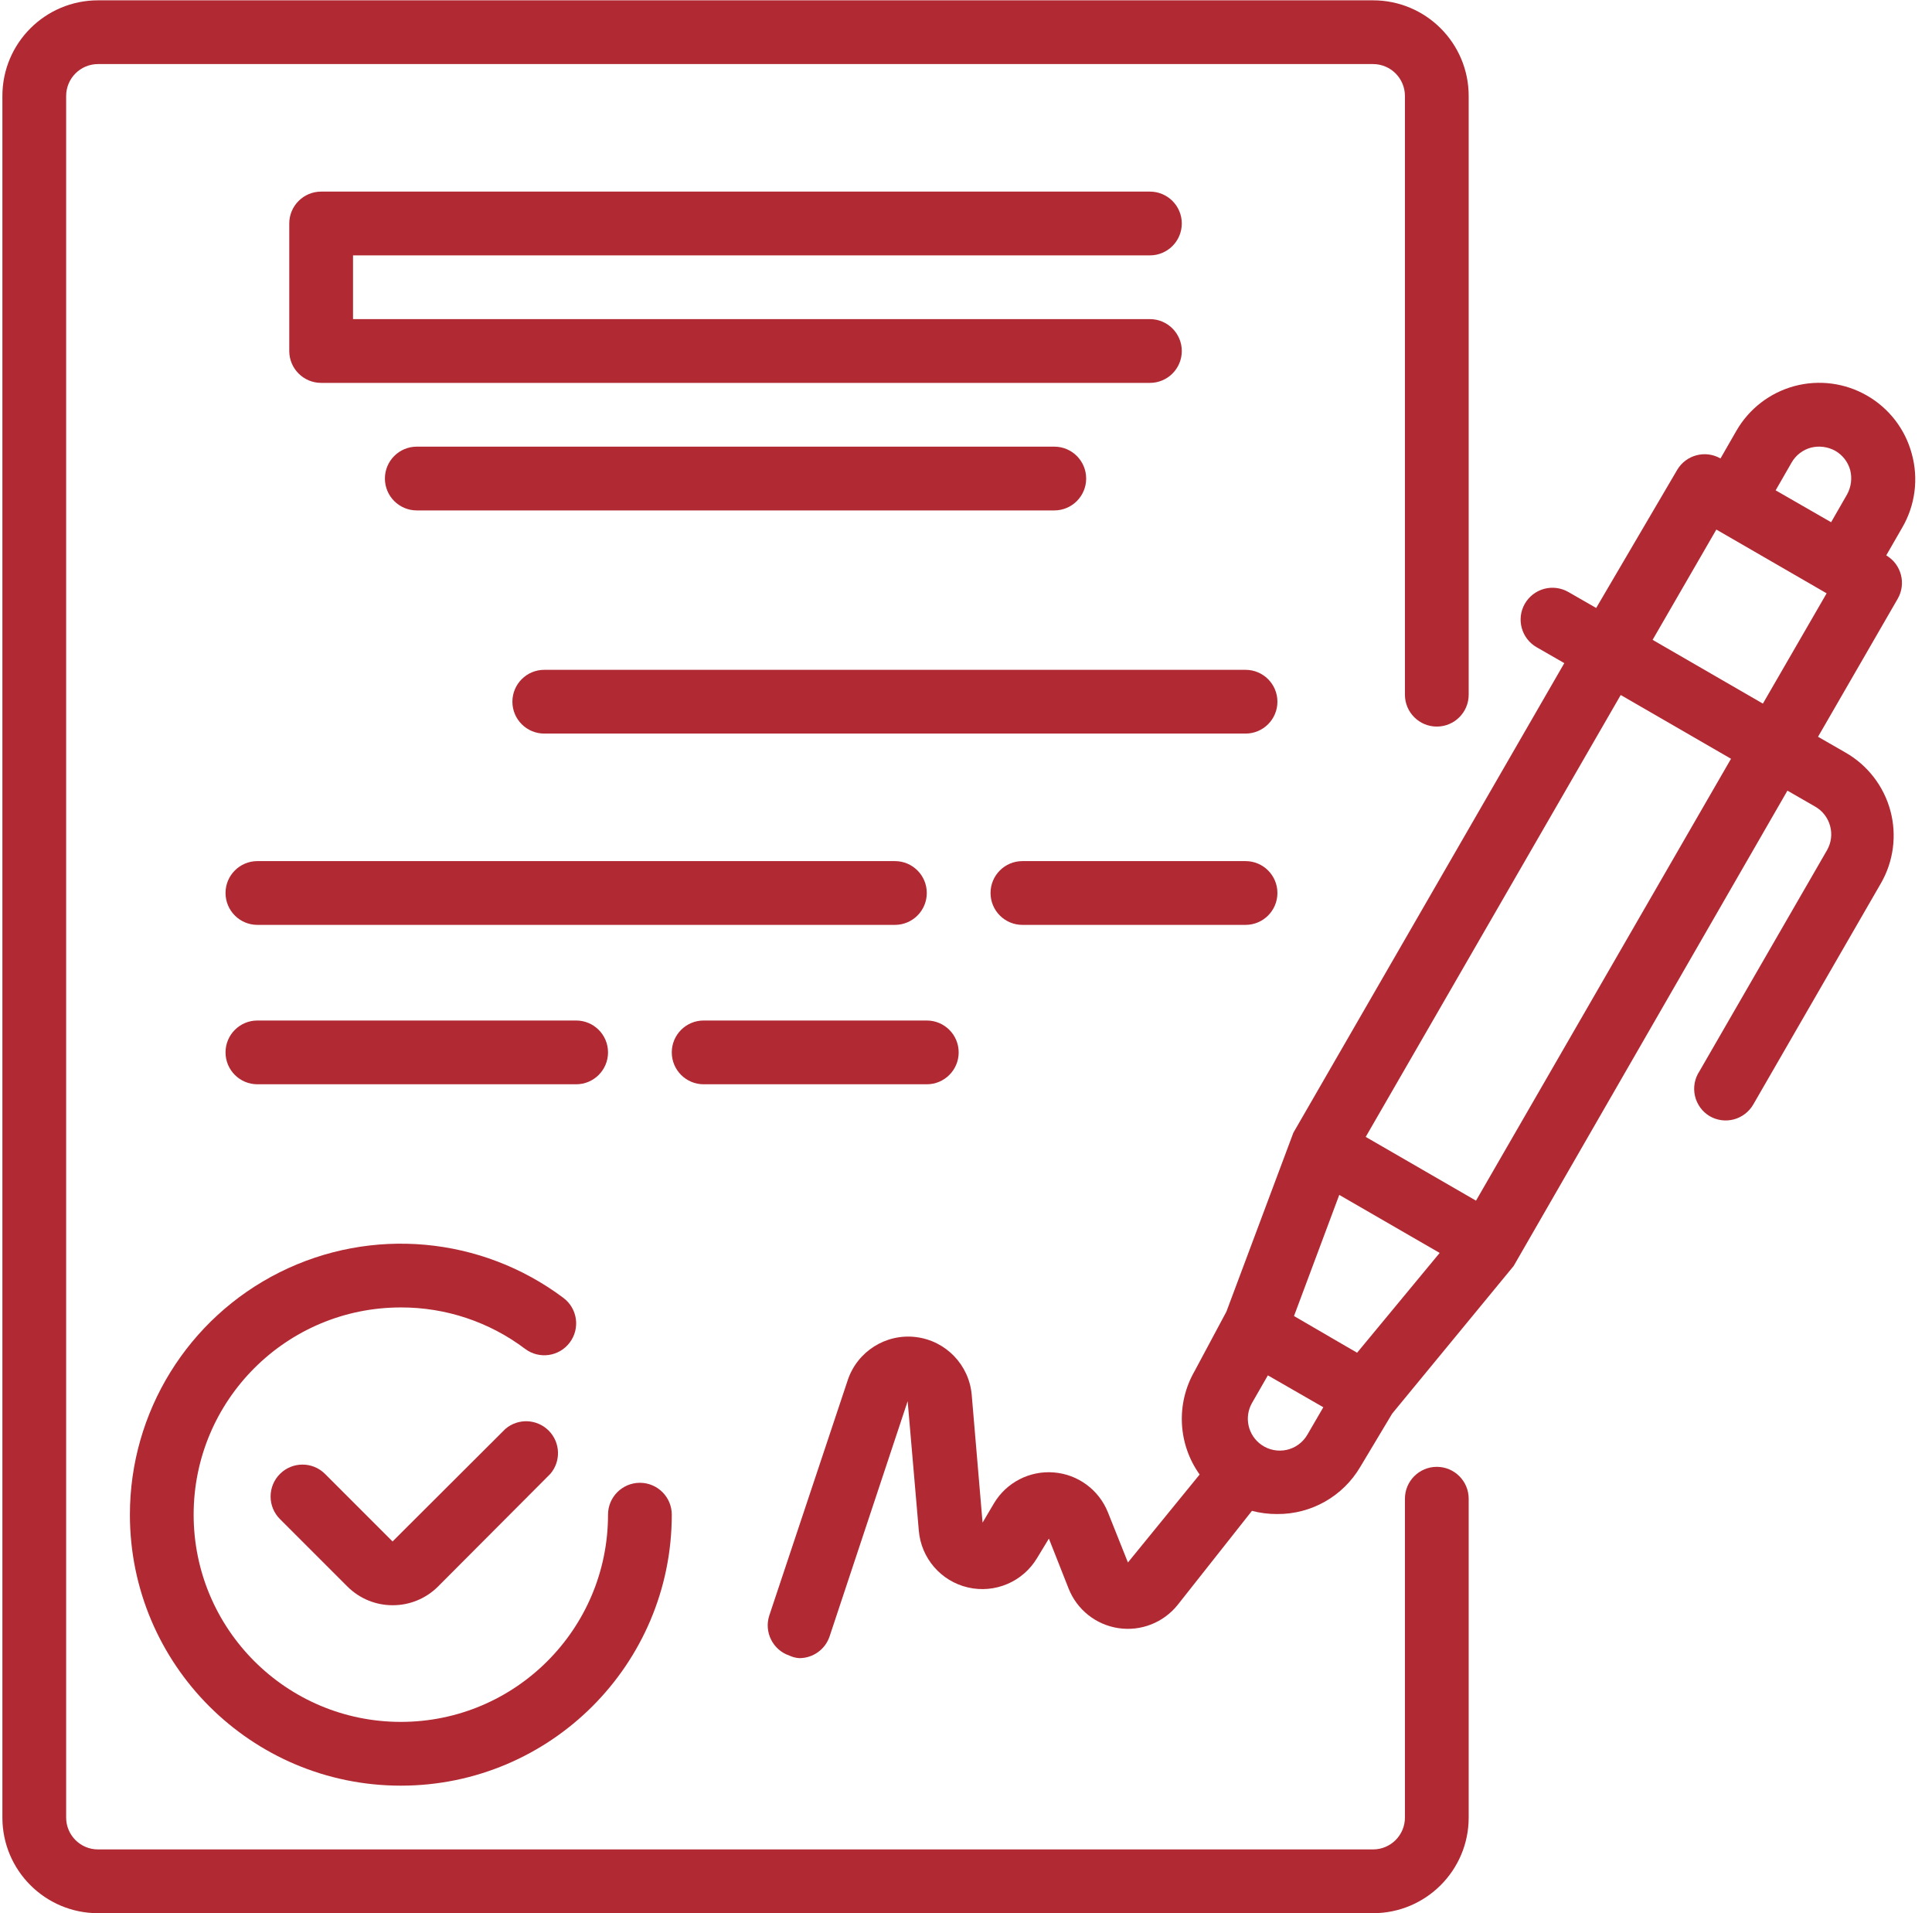
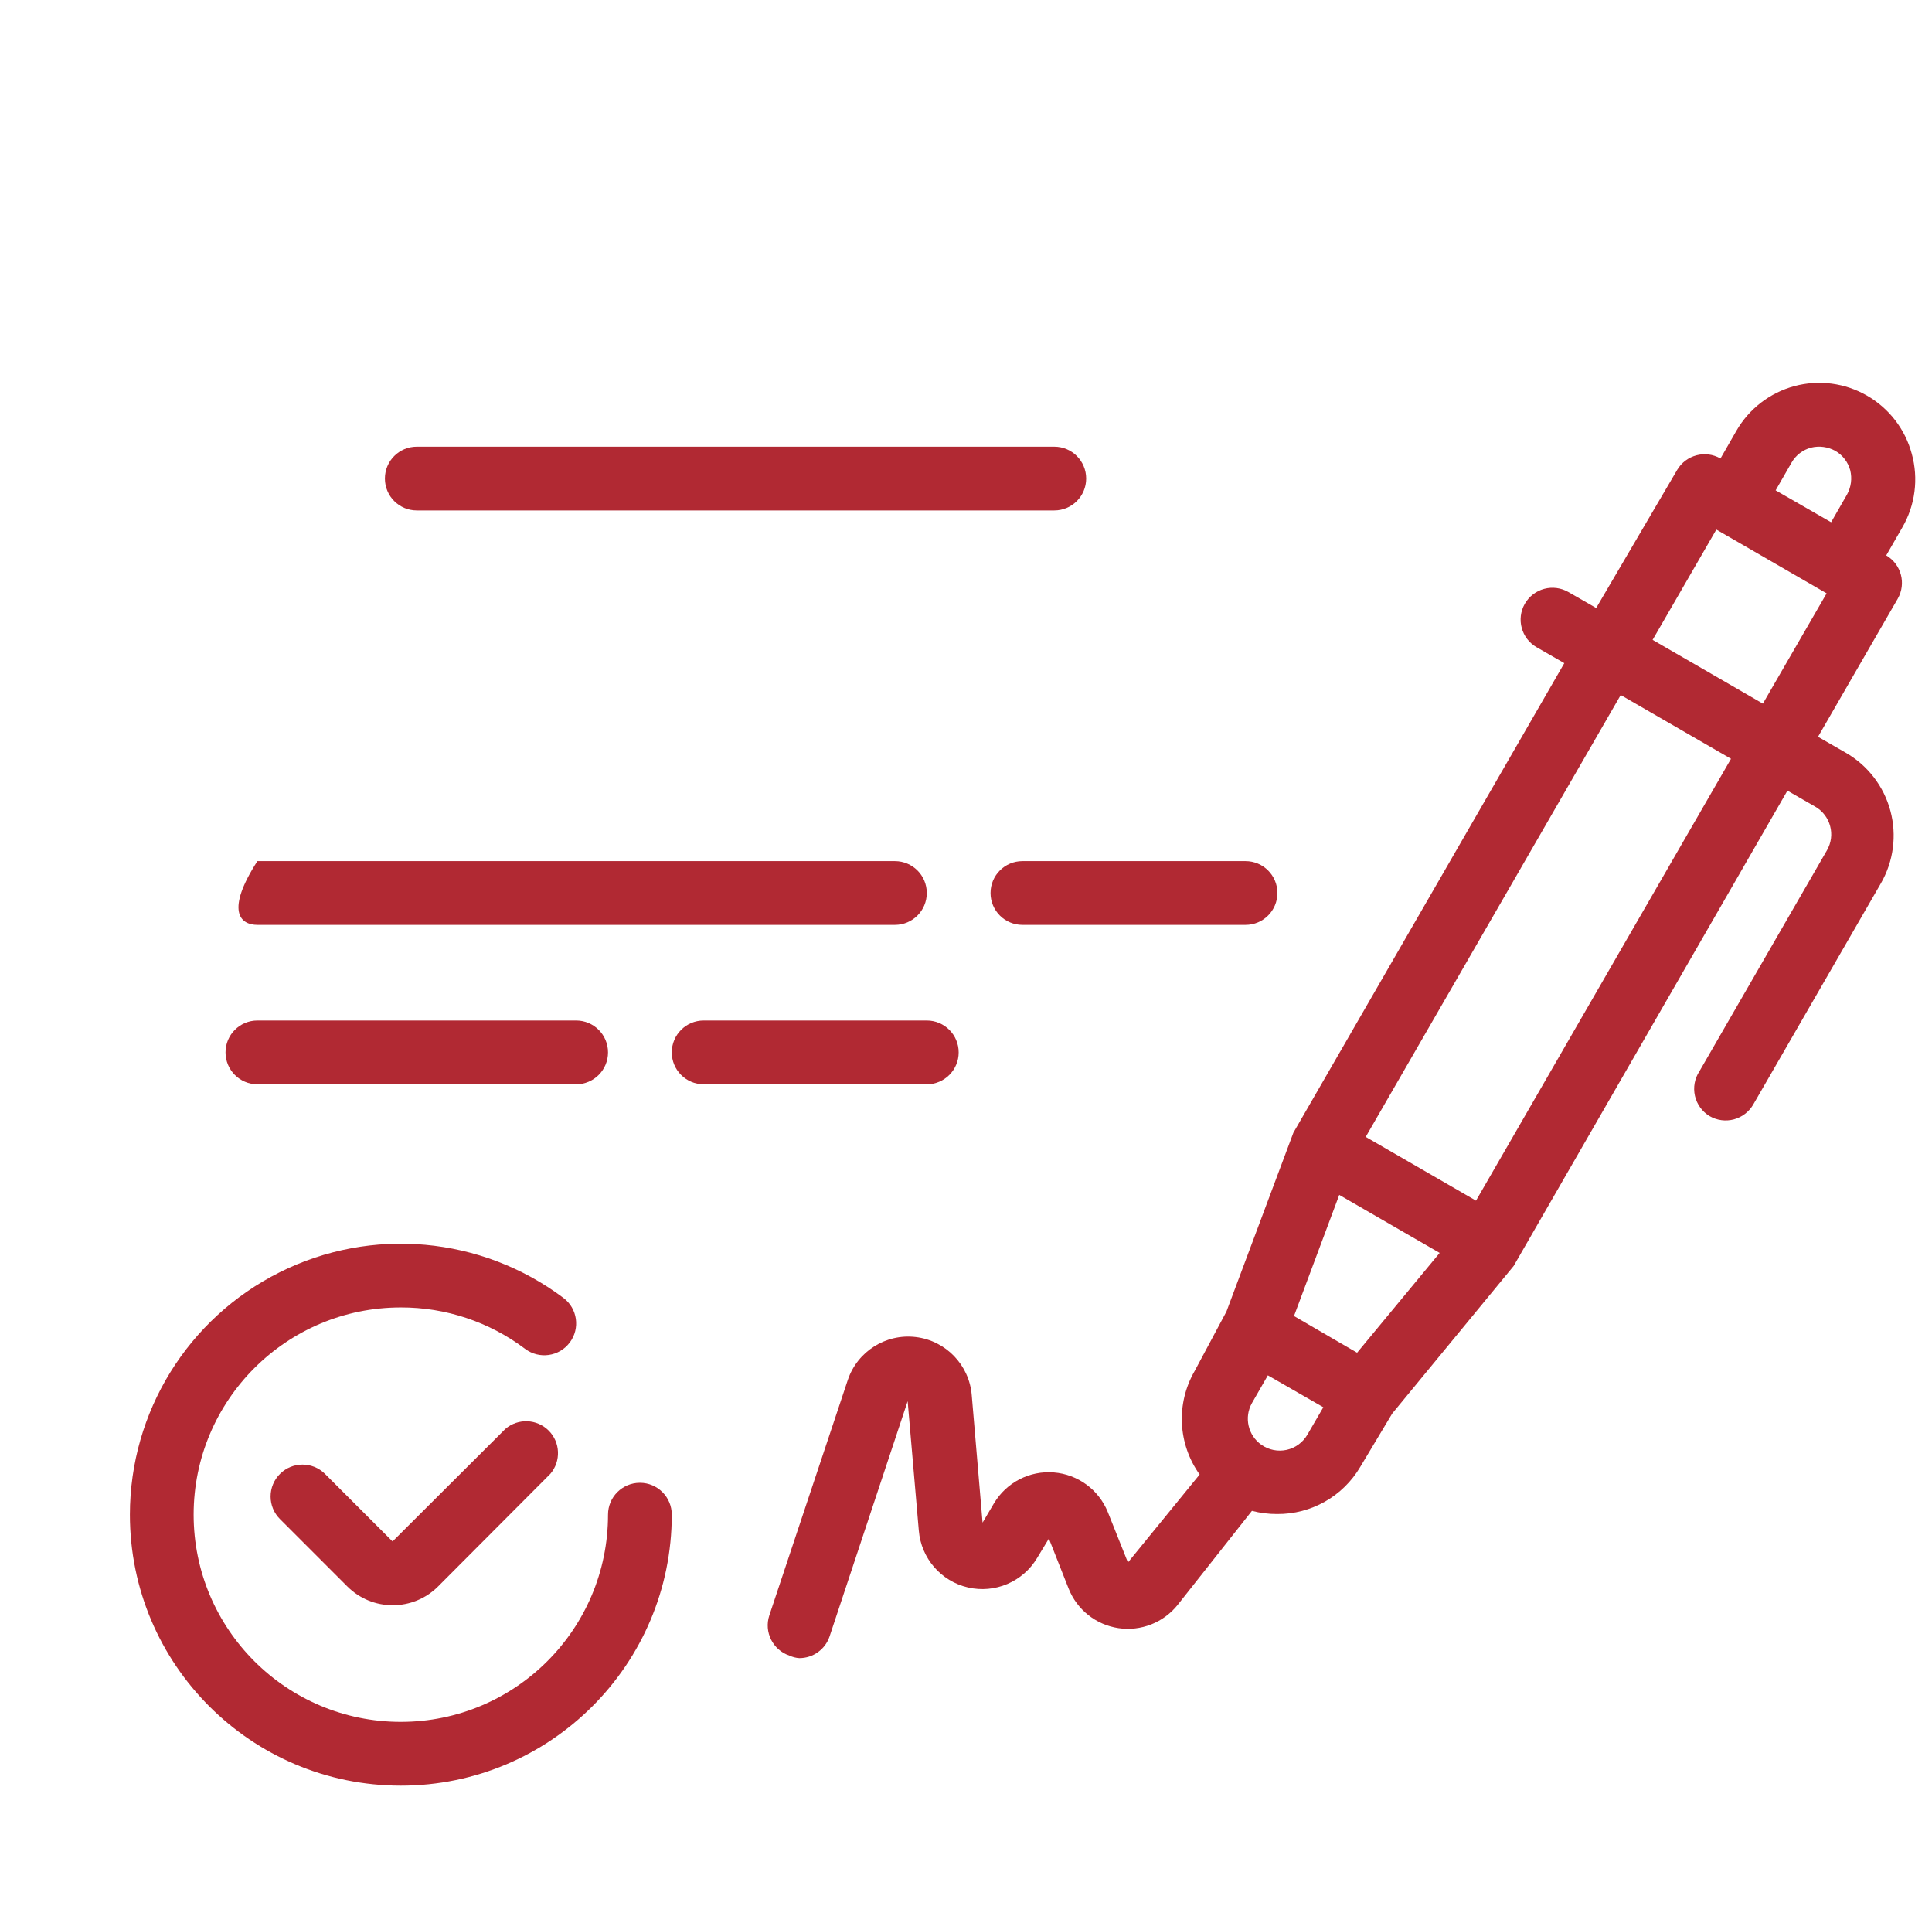
<svg xmlns="http://www.w3.org/2000/svg" width="101" height="100" viewBox="0 0 101 100" fill="none">
  <g clip-path="url(#clip0_3174_114904)">
    <path d="M99.941 23.713C99.597 22.433 98.757 21.342 97.608 20.68C96.459 20.016 95.092 19.836 93.809 20.18C92.529 20.525 91.438 21.364 90.776 22.513L89.943 23.963C89.151 23.508 88.14 23.776 87.677 24.563L83.444 31.778L81.994 30.945C81.61 30.723 81.153 30.663 80.725 30.778C80.296 30.894 79.932 31.176 79.711 31.562C79.26 32.358 79.534 33.37 80.328 33.828L81.778 34.661L67.614 59.207L64.114 68.556L62.448 71.671C61.472 73.368 61.576 75.478 62.714 77.071L58.965 81.669L57.915 79.037C57.442 77.864 56.346 77.06 55.086 76.962C53.824 76.862 52.616 77.486 51.966 78.57L51.366 79.586L50.8 72.921C50.67 71.344 49.449 70.076 47.878 69.886C46.307 69.696 44.819 70.638 44.318 72.138L40.218 84.436C39.932 85.306 40.401 86.243 41.268 86.536C41.431 86.612 41.606 86.657 41.785 86.669C42.501 86.671 43.139 86.215 43.368 85.536L47.45 73.238L48.033 80.003C48.154 81.447 49.191 82.647 50.602 82.974C52.013 83.301 53.473 82.679 54.216 81.437L54.833 80.42L55.866 83.036C56.304 84.139 57.296 84.926 58.47 85.101C59.645 85.276 60.823 84.813 61.565 83.886L65.448 78.971C65.877 79.083 66.32 79.139 66.764 79.137C68.55 79.151 70.208 78.21 71.113 76.67L72.779 73.888L79.129 66.172L93.442 41.326L94.892 42.16C95.279 42.381 95.56 42.746 95.675 43.177C95.791 43.604 95.731 44.059 95.509 44.443L88.844 55.991C88.592 56.37 88.507 56.836 88.608 57.28C88.709 57.723 88.986 58.106 89.377 58.34C89.761 58.563 90.218 58.623 90.646 58.508C91.075 58.391 91.439 58.11 91.66 57.724L98.325 46.176C98.99 45.026 99.17 43.659 98.825 42.377C98.48 41.096 97.641 40.005 96.492 39.343L95.042 38.51L99.208 31.295C99.663 30.503 99.395 29.492 98.608 29.029L99.442 27.579C100.124 26.411 100.305 25.017 99.941 23.713ZM93.659 24.179C93.879 23.794 94.246 23.511 94.676 23.396C95.104 23.291 95.556 23.35 95.942 23.563C96.329 23.784 96.61 24.15 96.726 24.579C96.831 25.008 96.772 25.46 96.559 25.846L95.726 27.296L92.826 25.629L93.659 24.179ZM70.946 70.705L70.113 70.222L67.647 68.788L70.013 62.456L75.262 65.489L70.946 70.705ZM65.947 75.521C65.243 75.03 65.027 74.086 65.448 73.338L66.281 71.888L69.18 73.555L68.347 74.988C68.113 75.393 67.721 75.681 67.264 75.783C66.808 75.883 66.33 75.789 65.947 75.521ZM77.162 62.757L71.396 59.424L84.727 36.327L90.493 39.66L77.162 62.757ZM92.159 36.777L86.394 33.444L89.726 27.679L95.492 31.012L92.159 36.777Z" fill="#B12933" />
    <path d="M26.42 74.687L20.522 80.57L16.989 77.037C16.339 76.391 15.289 76.391 14.639 77.037C14.323 77.35 14.146 77.776 14.146 78.22C14.146 78.665 14.323 79.091 14.639 79.403L18.172 82.936C18.797 83.556 19.642 83.904 20.522 83.903C21.407 83.908 22.259 83.56 22.888 82.936L28.77 77.037C29.336 76.376 29.298 75.39 28.683 74.775C28.067 74.159 27.082 74.121 26.42 74.687Z" fill="#B12933" />
    <path d="M6.791 79.17C6.791 86.993 13.132 93.334 20.955 93.334C28.777 93.334 35.119 86.993 35.119 79.17C35.119 78.25 34.373 77.504 33.453 77.504C32.532 77.504 31.786 78.25 31.786 79.17C31.786 85.152 26.937 90.001 20.955 90.001C14.973 90.001 10.123 85.152 10.123 79.17C10.123 73.188 14.973 68.338 20.955 68.338C23.3 68.332 25.582 69.093 27.453 70.505C28.19 71.058 29.235 70.908 29.786 70.171C30.339 69.435 30.19 68.391 29.453 67.839C25.161 64.62 19.419 64.102 14.62 66.501C9.821 68.901 6.791 73.805 6.791 79.17Z" fill="#B12933" />
-     <path d="M60.115 13.348C61.035 13.348 61.781 12.602 61.781 11.681C61.781 10.761 61.035 10.015 60.115 10.015H16.789C15.869 10.015 15.122 10.761 15.122 11.681V18.347C15.122 19.268 15.869 20.013 16.789 20.013H60.115C61.035 20.013 61.781 19.268 61.781 18.347C61.781 17.427 61.035 16.68 60.115 16.68H18.455V13.348H60.115Z" fill="#B12933" />
    <path d="M21.788 23.346C20.868 23.346 20.122 24.092 20.122 25.012C20.122 25.933 20.868 26.679 21.788 26.679H55.116C56.036 26.679 56.782 25.933 56.782 25.012C56.782 24.092 56.036 23.346 55.116 23.346H21.788Z" fill="#B12933" />
-     <path d="M65.114 35.011H28.453C27.533 35.011 26.787 35.757 26.787 36.677C26.787 37.598 27.533 38.343 28.453 38.343H65.114C66.034 38.343 66.78 37.598 66.78 36.677C66.78 35.757 66.034 35.011 65.114 35.011Z" fill="#B12933" />
-     <path d="M48.45 46.675C48.45 45.755 47.704 45.009 46.784 45.009H13.456C12.536 45.009 11.79 45.755 11.79 46.675C11.79 47.596 12.536 48.342 13.456 48.342H46.784C47.704 48.342 48.45 47.596 48.45 46.675Z" fill="#B12933" />
+     <path d="M48.45 46.675C48.45 45.755 47.704 45.009 46.784 45.009H13.456C11.79 47.596 12.536 48.342 13.456 48.342H46.784C47.704 48.342 48.45 47.596 48.45 46.675Z" fill="#B12933" />
    <path d="M65.114 45.009H53.449C52.529 45.009 51.783 45.755 51.783 46.675C51.783 47.596 52.529 48.342 53.449 48.342H65.114C66.034 48.342 66.78 47.596 66.78 46.675C66.78 45.755 66.034 45.009 65.114 45.009Z" fill="#B12933" />
    <path d="M30.12 56.674C31.04 56.674 31.786 55.928 31.786 55.007C31.786 54.087 31.04 53.341 30.12 53.341H13.456C12.536 53.341 11.79 54.087 11.79 55.007C11.79 55.928 12.536 56.674 13.456 56.674H30.12Z" fill="#B12933" />
    <path d="M36.785 56.674H48.45C49.37 56.674 50.117 55.928 50.117 55.007C50.117 54.087 49.37 53.341 48.45 53.341H36.785C35.865 53.341 35.119 54.087 35.119 55.007C35.119 55.928 35.865 56.674 36.785 56.674Z" fill="#B12933" />
-     <path d="M75.112 76.67C74.192 76.67 73.446 77.416 73.446 78.337V95.001C73.446 95.922 72.7 96.667 71.779 96.667H5.124C4.204 96.667 3.458 95.922 3.458 95.001V5.016C3.458 4.096 4.204 3.349 5.124 3.349H71.779C72.7 3.349 73.446 4.096 73.446 5.016V36.311C73.446 37.231 74.192 37.977 75.112 37.977C76.032 37.977 76.779 37.231 76.779 36.311V5.016C76.779 2.255 74.54 0.017 71.779 0.017H5.124C2.363 0.017 0.125 2.255 0.125 5.016V95.001C0.125 97.762 2.363 100 5.124 100H71.779C74.54 100 76.779 97.762 76.779 95.001V78.337C76.779 77.416 76.032 76.67 75.112 76.67Z" fill="#B12933" />
  </g>
  <defs>
    <clipPath id="clip0_3174_114904">
      <rect width="100" height="100" fill="white" transform="translate(0.125)" />
    </clipPath>
  </defs>
</svg>